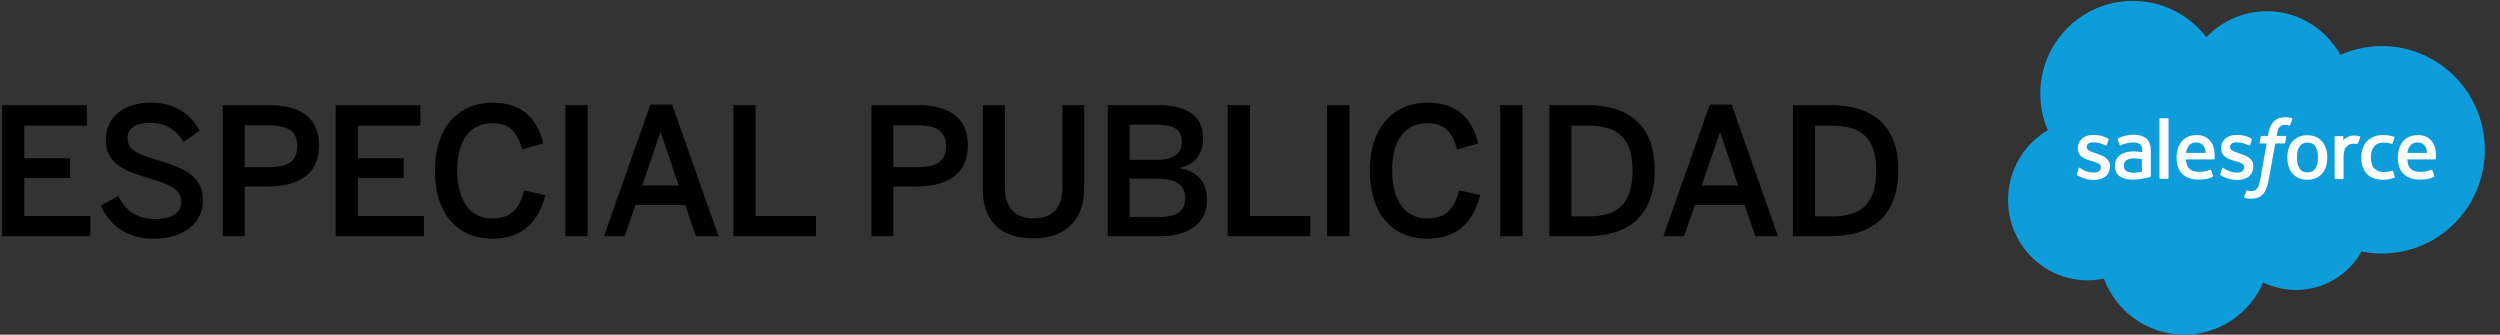
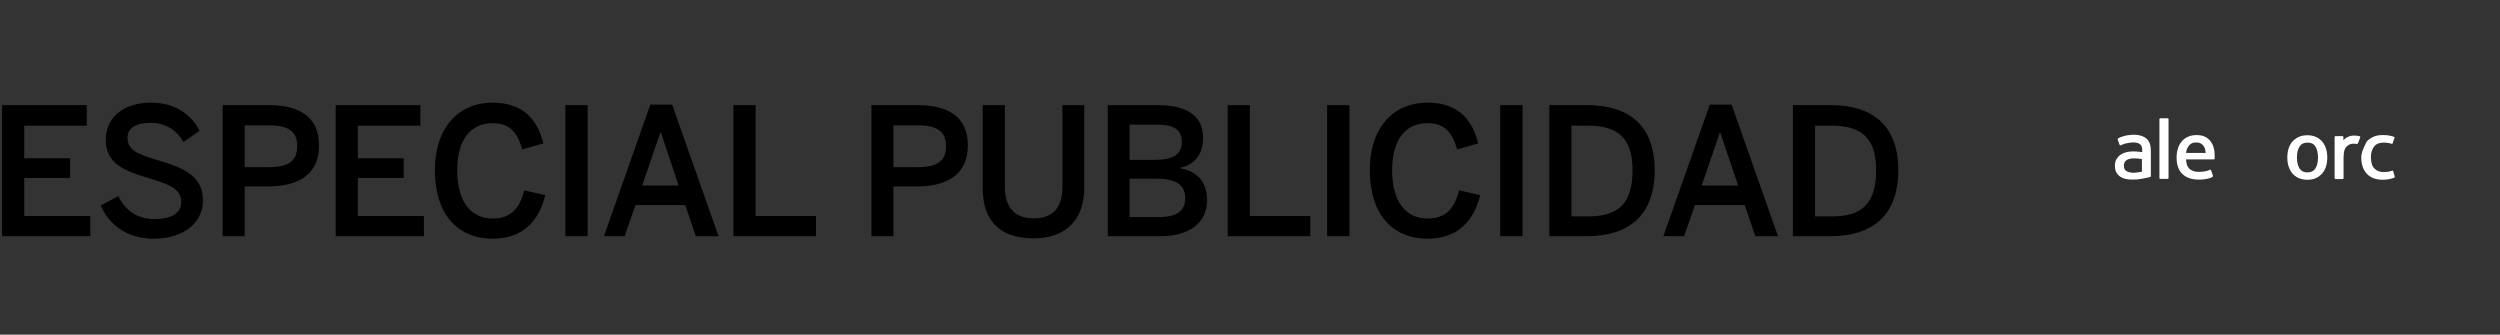
<svg xmlns="http://www.w3.org/2000/svg" width="127px" height="17px" viewBox="0 0 127 17" version="1.1">
  <rect x="0" y="0" width="127" height="17" fill="#333333" stroke="none" />
  <title>Group 2</title>
  <desc>Created with Sketch.</desc>
  <g id="Page-1" stroke="none" stroke-width="1" fill="none" fill-rule="evenodd">
    <g id="Cintillo-HOME-ELPAIS" transform="translate(-899, -29)">
      <g id="Group-2" transform="translate(898, 29)">
        <g id="Group-3" transform="translate(0, 3)" fill="#000000" fill-rule="nonzero">
          <path d="M5.588,9 L5.588,7.974 L2.232,7.974 L2.232,6.039 L4.562,6.039 L4.562,5.04 L2.232,5.04 L2.232,3.384 L5.409,3.384 L5.409,2.34 L1.107,2.34 L1.107,9 L5.588,9 Z M8.802,9.126 C10.386,9.126 11.312,8.271 11.312,7.182 C11.312,5.931 10.305,5.517 9.044,5.148 C7.955,4.824 7.479,4.617 7.479,3.996 C7.479,3.51 7.902,3.24 8.639,3.24 C9.36,3.24 9.927,3.546 10.322,4.212 L11.142,3.645 C10.736,2.862 9.963,2.214 8.649,2.214 C7.298,2.214 6.372,2.961 6.372,4.095 C6.372,5.364 7.407,5.715 8.694,6.093 C9.791,6.417 10.206,6.687 10.206,7.263 C10.206,7.866 9.656,8.127 8.847,8.127 C8.018,8.127 7.407,7.749 7.011,6.966 L6.12,7.434 C6.543,8.442 7.479,9.126 8.802,9.126 Z M13.428,9 L13.428,6.471 L14.607,6.471 C15.975,6.471 17.207,5.994 17.207,4.383 C17.207,2.844 16.082,2.34 14.643,2.34 L12.312,2.34 L12.312,9 L13.428,9 Z M14.661,5.49 L13.428,5.49 L13.428,3.366 L14.652,3.366 C15.65,3.366 16.101,3.681 16.101,4.419 C16.101,5.184 15.65,5.49 14.661,5.49 Z M22.535,9 L22.535,7.974 L19.178,7.974 L19.178,6.039 L21.509,6.039 L21.509,5.04 L19.178,5.04 L19.178,3.384 L22.355,3.384 L22.355,2.34 L18.053,2.34 L18.053,9 L22.535,9 Z M26.018,9.126 C27.558,9.126 28.377,8.235 28.701,6.912 L27.63,6.669 C27.378,7.668 26.892,8.1 26.027,8.1 C24.902,8.1 24.227,7.227 24.227,5.643 C24.227,4.131 24.884,3.258 26.009,3.258 C26.892,3.258 27.279,3.708 27.53,4.59 L28.602,4.284 C28.305,3.069 27.567,2.214 26.018,2.214 C24.345,2.214 23.093,3.42 23.093,5.652 C23.093,7.947 24.308,9.126 26.018,9.126 Z M30.852,9 L30.852,2.34 L29.718,2.34 L29.718,9 L30.852,9 Z M32.733,9 L33.282,7.416 L35.81,7.416 L36.35,9 L37.502,9 L35.145,2.313 L34.038,2.313 L31.68,9 L32.733,9 Z M35.477,6.426 L33.623,6.426 L34.55,3.726 L34.569,3.726 L35.477,6.426 Z M42.453,9 L42.453,7.974 L39.383,7.974 L39.383,2.34 L38.258,2.34 L38.258,9 L42.453,9 Z M46.386,9 L46.386,6.471 L47.565,6.471 C48.932,6.471 50.166,5.994 50.166,4.383 C50.166,2.844 49.041,2.34 47.6,2.34 L45.27,2.34 L45.27,9 L46.386,9 Z M47.618,5.49 L46.386,5.49 L46.386,3.366 L47.609,3.366 C48.608,3.366 49.059,3.681 49.059,4.419 C49.059,5.184 48.608,5.49 47.618,5.49 Z M53.505,9.108 C55.224,9.108 56.078,8.073 56.078,6.561 L56.078,2.34 L54.971,2.34 L54.971,6.48 C54.971,7.506 54.531,8.091 53.514,8.091 C52.487,8.091 52.047,7.488 52.047,6.471 L52.047,2.34 L50.922,2.34 L50.922,6.57 C50.922,8.082 51.669,9.108 53.505,9.108 Z M59.958,9 C61.316,9 62.316,8.397 62.316,7.173 C62.316,6.156 61.758,5.697 60.938,5.544 L60.938,5.526 C61.614,5.391 62.117,4.923 62.117,3.996 C62.117,2.772 61.127,2.34 59.795,2.34 L57.276,2.34 L57.276,9 L59.958,9 Z M59.688,5.121 L58.383,5.121 L58.383,3.33 L59.706,3.33 C60.633,3.33 61.038,3.573 61.038,4.212 C61.038,4.851 60.569,5.121 59.688,5.121 Z M59.84,8.028 L58.383,8.028 L58.383,6.075 L59.724,6.075 C60.669,6.075 61.209,6.345 61.209,7.056 C61.209,7.722 60.794,8.028 59.84,8.028 Z M67.562,9 L67.562,7.974 L64.493,7.974 L64.493,2.34 L63.368,2.34 L63.368,9 L67.562,9 Z M69.552,9 L69.552,2.34 L68.418,2.34 L68.418,9 L69.552,9 Z M73.511,9.126 C75.05,9.126 75.87,8.235 76.194,6.912 L75.123,6.669 C74.871,7.668 74.385,8.1 73.52,8.1 C72.395,8.1 71.721,7.227 71.721,5.643 C71.721,4.131 72.377,3.258 73.502,3.258 C74.385,3.258 74.772,3.708 75.023,4.59 L76.094,4.284 C75.797,3.069 75.059,2.214 73.511,2.214 C71.838,2.214 70.587,3.42 70.587,5.652 C70.587,7.947 71.802,9.126 73.511,9.126 Z M78.344,9 L78.344,2.34 L77.21,2.34 L77.21,9 L78.344,9 Z M81.603,9 C83.663,9 85.058,8.019 85.058,5.643 C85.058,3.312 83.691,2.34 81.603,2.34 L79.704,2.34 L79.704,9 L81.603,9 Z M81.701,7.992 L80.829,7.992 L80.829,3.384 L81.683,3.384 C83.213,3.384 83.933,4.041 83.933,5.643 C83.933,7.326 83.222,7.992 81.701,7.992 Z M86.552,9 L87.102,7.416 L89.63,7.416 L90.171,9 L91.323,9 L88.965,2.313 L87.858,2.313 L85.499,9 L86.552,9 Z M89.297,6.426 L87.444,6.426 L88.371,3.726 L88.388,3.726 L89.297,6.426 Z M93.978,9 C96.038,9 97.433,8.019 97.433,5.643 C97.433,3.312 96.066,2.34 93.978,2.34 L92.079,2.34 L92.079,9 L93.978,9 Z M94.076,7.992 L93.204,7.992 L93.204,3.384 L94.058,3.384 C95.588,3.384 96.308,4.041 96.308,5.643 C96.308,7.326 95.597,7.992 94.076,7.992 Z" id="ESPECIALPUBLICIDAD" />
        </g>
        <g id="Salesforce_Corporate_Logo_RGB" transform="translate(103, 0)">
-           <path d="M10.084,1.887 C10.868,1.077 11.953,0.57 13.155,0.57 C14.757,0.57 16.146,1.46 16.893,2.786 C17.543,2.501 18.255,2.341 19.003,2.341 C21.886,2.341 24.227,4.699 24.227,7.61 C24.227,10.52 21.886,12.879 19.003,12.879 C18.647,12.879 18.308,12.843 17.97,12.772 C17.32,13.938 16.065,14.73 14.641,14.73 C14.045,14.73 13.475,14.588 12.968,14.348 C12.301,15.905 10.761,17 8.963,17 C7.085,17 5.492,15.816 4.877,14.152 C4.61,14.205 4.335,14.241 4.05,14.241 C1.816,14.241 0.009,12.407 0.009,10.155 C0.009,8.642 0.819,7.325 2.029,6.613 C1.78,6.043 1.647,5.412 1.647,4.744 C1.647,2.145 3.756,0.045 6.355,0.045 C7.868,0.045 9.221,0.765 10.084,1.887 Z" id="Path" fill="#0D9DDA" fill-rule="nonzero" />
          <g id="Group" transform="translate(3.471, 5.874)" fill="#FFFFFF">
-             <path d="M0.036,2.964 C0.018,2.999 0.045,3.008 0.045,3.017 C0.089,3.053 0.134,3.071 0.187,3.097 C0.436,3.231 0.668,3.266 0.908,3.266 C1.406,3.266 1.718,2.999 1.718,2.581 L1.718,2.572 C1.718,2.181 1.371,2.038 1.041,1.931 L0.997,1.914 C0.748,1.834 0.534,1.762 0.534,1.602 L0.534,1.593 C0.534,1.451 0.659,1.353 0.854,1.353 C1.068,1.353 1.326,1.424 1.486,1.513 C1.486,1.513 1.531,1.54 1.549,1.495 C1.558,1.469 1.638,1.246 1.647,1.219 C1.655,1.193 1.638,1.175 1.62,1.166 C1.433,1.05 1.175,0.979 0.908,0.979 L0.854,0.979 C0.401,0.979 0.08,1.255 0.08,1.647 L0.08,1.655 C0.08,2.074 0.427,2.207 0.757,2.296 L0.81,2.314 C1.05,2.385 1.255,2.448 1.255,2.617 L1.255,2.626 C1.255,2.777 1.121,2.893 0.908,2.893 C0.828,2.893 0.561,2.893 0.267,2.706 C0.231,2.688 0.214,2.67 0.187,2.652 C0.169,2.643 0.134,2.626 0.125,2.679 L0.036,2.964 Z" id="Path" fill-rule="nonzero" />
-             <path d="M7.316,2.964 C7.298,2.999 7.325,3.008 7.325,3.017 C7.37,3.053 7.414,3.071 7.468,3.097 C7.717,3.231 7.948,3.266 8.188,3.266 C8.687,3.266 8.998,2.999 8.998,2.581 L8.998,2.572 C8.998,2.181 8.651,2.038 8.322,1.931 L8.277,1.914 C8.028,1.834 7.815,1.762 7.815,1.602 L7.815,1.593 C7.815,1.451 7.939,1.353 8.135,1.353 C8.349,1.353 8.607,1.424 8.767,1.513 C8.767,1.513 8.812,1.54 8.829,1.495 C8.838,1.469 8.918,1.246 8.927,1.219 C8.936,1.193 8.918,1.175 8.901,1.166 C8.714,1.05 8.455,0.979 8.188,0.979 L8.135,0.979 C7.681,0.979 7.361,1.255 7.361,1.647 L7.361,1.655 C7.361,2.074 7.708,2.207 8.037,2.296 L8.091,2.314 C8.331,2.385 8.536,2.448 8.536,2.617 L8.536,2.626 C8.536,2.777 8.402,2.893 8.188,2.893 C8.108,2.893 7.841,2.893 7.548,2.706 C7.512,2.688 7.494,2.67 7.468,2.652 C7.459,2.643 7.414,2.635 7.405,2.679 L7.316,2.964 Z" id="Path" fill-rule="nonzero" />
            <path d="M12.692,1.682 C12.648,1.549 12.585,1.424 12.505,1.326 C12.416,1.228 12.309,1.139 12.185,1.086 C12.06,1.024 11.909,0.997 11.74,0.997 C11.571,0.997 11.419,1.024 11.295,1.086 C11.17,1.148 11.063,1.228 10.974,1.326 C10.894,1.424 10.823,1.549 10.787,1.682 C10.743,1.816 10.725,1.967 10.725,2.127 C10.725,2.287 10.743,2.439 10.787,2.572 C10.832,2.706 10.894,2.83 10.974,2.928 C11.063,3.026 11.17,3.115 11.295,3.169 C11.419,3.222 11.571,3.258 11.74,3.258 C11.909,3.258 12.06,3.231 12.185,3.169 C12.309,3.115 12.416,3.026 12.505,2.928 C12.585,2.83 12.657,2.706 12.692,2.572 C12.737,2.439 12.754,2.287 12.754,2.127 C12.754,1.967 12.737,1.816 12.692,1.682 M12.283,2.127 C12.283,2.368 12.238,2.554 12.149,2.688 C12.06,2.821 11.927,2.884 11.749,2.884 C11.562,2.884 11.437,2.821 11.348,2.688 C11.259,2.554 11.215,2.368 11.215,2.127 C11.215,1.887 11.259,1.7 11.348,1.566 C11.437,1.433 11.562,1.371 11.749,1.371 C11.936,1.371 12.069,1.433 12.149,1.566 C12.238,1.7 12.283,1.887 12.283,2.127" id="Shape" fill-rule="nonzero" />
-             <path d="M16.101,2.821 C16.083,2.777 16.048,2.795 16.048,2.795 C15.985,2.821 15.923,2.839 15.852,2.848 C15.781,2.857 15.709,2.866 15.62,2.866 C15.416,2.866 15.264,2.804 15.149,2.688 C15.033,2.572 14.971,2.376 14.971,2.118 C14.971,1.887 15.024,1.709 15.131,1.575 C15.229,1.442 15.389,1.371 15.594,1.371 C15.763,1.371 15.896,1.388 16.03,1.433 C16.03,1.433 16.065,1.451 16.074,1.406 C16.11,1.308 16.137,1.237 16.172,1.121 C16.181,1.086 16.154,1.077 16.146,1.077 C16.092,1.059 15.968,1.024 15.87,1.006 C15.781,0.988 15.674,0.988 15.558,0.988 C15.38,0.988 15.229,1.015 15.095,1.077 C14.962,1.139 14.846,1.219 14.757,1.317 C14.668,1.415 14.597,1.54 14.552,1.673 C14.508,1.807 14.481,1.958 14.481,2.118 C14.481,2.465 14.57,2.741 14.757,2.946 C14.944,3.151 15.22,3.258 15.576,3.258 C15.79,3.258 16.003,3.213 16.163,3.151 C16.163,3.151 16.19,3.133 16.181,3.097 L16.101,2.821 Z" id="Path" />
-             <path d="M18.219,1.602 C18.184,1.469 18.095,1.335 18.041,1.273 C17.952,1.175 17.863,1.104 17.774,1.068 C17.659,1.015 17.525,0.988 17.374,0.988 C17.196,0.988 17.036,1.015 16.911,1.077 C16.777,1.139 16.671,1.219 16.591,1.326 C16.502,1.433 16.439,1.549 16.404,1.691 C16.359,1.834 16.341,1.976 16.341,2.136 C16.341,2.296 16.359,2.448 16.404,2.581 C16.448,2.715 16.51,2.839 16.608,2.937 C16.697,3.035 16.822,3.115 16.964,3.169 C17.107,3.222 17.276,3.249 17.472,3.249 C17.881,3.249 18.095,3.16 18.175,3.106 C18.193,3.097 18.202,3.08 18.184,3.035 L18.095,2.777 C18.077,2.741 18.041,2.75 18.041,2.75 C17.943,2.786 17.801,2.857 17.463,2.857 C17.249,2.857 17.08,2.795 16.982,2.688 C16.875,2.581 16.831,2.43 16.822,2.225 L18.228,2.225 C18.228,2.225 18.264,2.225 18.273,2.19 C18.264,2.19 18.308,1.923 18.219,1.602 Z M16.822,1.896 C16.84,1.762 16.875,1.655 16.938,1.566 C17.027,1.433 17.151,1.362 17.338,1.362 C17.525,1.362 17.641,1.433 17.73,1.566 C17.792,1.655 17.81,1.771 17.819,1.896 L16.822,1.896 Z" id="Shape" />
+             <path d="M16.101,2.821 C16.083,2.777 16.048,2.795 16.048,2.795 C15.985,2.821 15.923,2.839 15.852,2.848 C15.781,2.857 15.709,2.866 15.62,2.866 C15.416,2.866 15.264,2.804 15.149,2.688 C15.033,2.572 14.971,2.376 14.971,2.118 C14.971,1.887 15.024,1.709 15.131,1.575 C15.229,1.442 15.389,1.371 15.594,1.371 C15.763,1.371 15.896,1.388 16.03,1.433 C16.03,1.433 16.065,1.451 16.074,1.406 C16.11,1.308 16.137,1.237 16.172,1.121 C16.181,1.086 16.154,1.077 16.146,1.077 C16.092,1.059 15.968,1.024 15.87,1.006 C15.781,0.988 15.674,0.988 15.558,0.988 C15.38,0.988 15.229,1.015 15.095,1.077 C14.962,1.139 14.846,1.219 14.757,1.317 C14.508,1.807 14.481,1.958 14.481,2.118 C14.481,2.465 14.57,2.741 14.757,2.946 C14.944,3.151 15.22,3.258 15.576,3.258 C15.79,3.258 16.003,3.213 16.163,3.151 C16.163,3.151 16.19,3.133 16.181,3.097 L16.101,2.821 Z" id="Path" />
            <path d="M6.978,1.602 C6.942,1.469 6.853,1.335 6.8,1.273 C6.711,1.175 6.622,1.104 6.533,1.068 C6.417,1.015 6.284,0.988 6.132,0.988 C5.954,0.988 5.794,1.015 5.67,1.077 C5.536,1.139 5.429,1.219 5.349,1.326 C5.26,1.433 5.198,1.549 5.162,1.691 C5.118,1.834 5.1,1.976 5.1,2.136 C5.1,2.296 5.118,2.448 5.162,2.581 C5.207,2.715 5.269,2.839 5.367,2.937 C5.456,3.035 5.581,3.115 5.723,3.169 C5.865,3.222 6.035,3.249 6.23,3.249 C6.64,3.249 6.853,3.16 6.934,3.106 C6.951,3.097 6.96,3.08 6.942,3.035 L6.853,2.777 C6.836,2.741 6.8,2.75 6.8,2.75 C6.702,2.786 6.56,2.857 6.221,2.857 C6.008,2.857 5.839,2.795 5.741,2.688 C5.634,2.581 5.59,2.43 5.581,2.225 L6.987,2.225 C6.987,2.225 7.023,2.225 7.031,2.19 C7.023,2.19 7.067,1.923 6.978,1.602 Z M5.581,1.896 C5.598,1.762 5.634,1.655 5.696,1.566 C5.785,1.433 5.91,1.362 6.097,1.362 C6.284,1.362 6.399,1.433 6.488,1.566 C6.542,1.655 6.569,1.771 6.577,1.896 L5.581,1.896 Z" id="Shape" />
            <path d="M3.106,1.825 C3.053,1.825 2.973,1.816 2.884,1.816 C2.759,1.816 2.643,1.834 2.537,1.86 C2.43,1.887 2.332,1.931 2.243,1.994 C2.154,2.056 2.092,2.136 2.038,2.225 C1.985,2.314 1.967,2.43 1.967,2.546 C1.967,2.67 1.985,2.777 2.029,2.866 C2.074,2.955 2.136,3.026 2.216,3.088 C2.296,3.142 2.394,3.186 2.501,3.213 C2.608,3.24 2.732,3.249 2.875,3.249 C3.017,3.249 3.16,3.24 3.302,3.213 C3.436,3.186 3.605,3.16 3.658,3.142 C3.703,3.133 3.756,3.115 3.756,3.115 C3.792,3.106 3.792,3.071 3.792,3.071 L3.792,1.789 C3.792,1.504 3.72,1.299 3.569,1.166 C3.418,1.041 3.204,0.97 2.928,0.97 C2.821,0.97 2.652,0.988 2.554,1.006 C2.554,1.006 2.252,1.068 2.118,1.166 C2.118,1.166 2.092,1.184 2.109,1.219 L2.207,1.486 C2.216,1.522 2.252,1.513 2.252,1.513 C2.252,1.513 2.261,1.513 2.279,1.504 C2.546,1.362 2.893,1.362 2.893,1.362 C3.044,1.362 3.16,1.388 3.24,1.451 C3.32,1.513 3.355,1.602 3.355,1.789 L3.355,1.851 C3.213,1.842 3.106,1.825 3.106,1.825 Z M2.546,2.813 C2.492,2.768 2.483,2.759 2.465,2.732 C2.439,2.688 2.421,2.626 2.421,2.546 C2.421,2.421 2.465,2.332 2.546,2.27 C2.546,2.27 2.67,2.163 2.955,2.172 C3.16,2.172 3.338,2.207 3.338,2.207 L3.338,2.848 L3.338,2.848 C3.338,2.848 3.16,2.884 2.955,2.902 C2.67,2.91 2.546,2.813 2.546,2.813 Z" id="Shape" fill-rule="nonzero" />
            <path d="M14.428,1.104 C14.437,1.068 14.419,1.059 14.41,1.05 C14.383,1.041 14.268,1.015 14.179,1.015 C14.001,1.006 13.903,1.032 13.814,1.077 C13.725,1.113 13.627,1.184 13.573,1.255 L13.573,1.086 C13.573,1.059 13.555,1.041 13.529,1.041 L13.173,1.041 C13.146,1.041 13.128,1.059 13.128,1.086 L13.128,3.177 C13.128,3.204 13.146,3.222 13.173,3.222 L13.538,3.222 C13.564,3.222 13.582,3.204 13.582,3.177 L13.582,2.127 C13.582,1.985 13.6,1.842 13.627,1.762 C13.653,1.673 13.698,1.602 13.751,1.558 C13.805,1.504 13.858,1.469 13.92,1.451 C13.983,1.433 14.054,1.424 14.107,1.424 C14.179,1.424 14.259,1.442 14.259,1.442 C14.285,1.442 14.303,1.424 14.312,1.406 C14.348,1.335 14.419,1.139 14.428,1.104 Z" id="Path" />
-             <path d="M10.965,0.134 C10.921,0.116 10.876,0.107 10.823,0.098 C10.77,0.089 10.707,0.08 10.636,0.08 C10.378,0.08 10.182,0.151 10.04,0.294 C9.897,0.436 9.808,0.65 9.755,0.935 L9.737,1.032 L9.417,1.032 C9.417,1.032 9.381,1.032 9.372,1.077 L9.319,1.371 C9.319,1.397 9.328,1.415 9.363,1.415 L9.675,1.415 L9.363,3.169 C9.337,3.311 9.31,3.427 9.283,3.516 C9.257,3.605 9.221,3.667 9.185,3.712 C9.15,3.756 9.114,3.792 9.061,3.809 C9.016,3.827 8.954,3.836 8.892,3.836 C8.856,3.836 8.812,3.827 8.776,3.827 C8.74,3.818 8.723,3.809 8.696,3.801 C8.696,3.801 8.66,3.783 8.642,3.827 C8.634,3.854 8.545,4.085 8.536,4.112 C8.527,4.139 8.536,4.165 8.553,4.165 C8.598,4.183 8.625,4.192 8.678,4.201 C8.758,4.219 8.82,4.219 8.883,4.219 C9.016,4.219 9.132,4.201 9.23,4.165 C9.328,4.13 9.417,4.068 9.488,3.987 C9.568,3.898 9.621,3.801 9.666,3.676 C9.71,3.551 9.755,3.391 9.791,3.204 L10.111,1.415 L10.574,1.415 C10.574,1.415 10.609,1.415 10.618,1.371 L10.672,1.077 C10.672,1.05 10.663,1.032 10.627,1.032 L10.182,1.032 C10.182,1.024 10.209,0.863 10.253,0.712 C10.271,0.65 10.316,0.596 10.351,0.561 C10.387,0.525 10.423,0.498 10.467,0.49 C10.512,0.472 10.565,0.472 10.618,0.472 C10.663,0.472 10.698,0.481 10.734,0.481 C10.779,0.49 10.796,0.498 10.805,0.498 C10.85,0.516 10.859,0.498 10.868,0.481 L10.974,0.187 C11.001,0.151 10.974,0.142 10.965,0.134 Z" id="Path" />
            <path d="M4.691,3.169 C4.691,3.195 4.673,3.213 4.646,3.213 L4.272,3.213 C4.246,3.213 4.228,3.195 4.228,3.169 L4.228,0.178 C4.228,0.151 4.246,0.134 4.272,0.134 L4.646,0.134 C4.673,0.134 4.691,0.151 4.691,0.178 L4.691,3.169 Z" id="Path" />
          </g>
        </g>
      </g>
    </g>
  </g>
</svg>